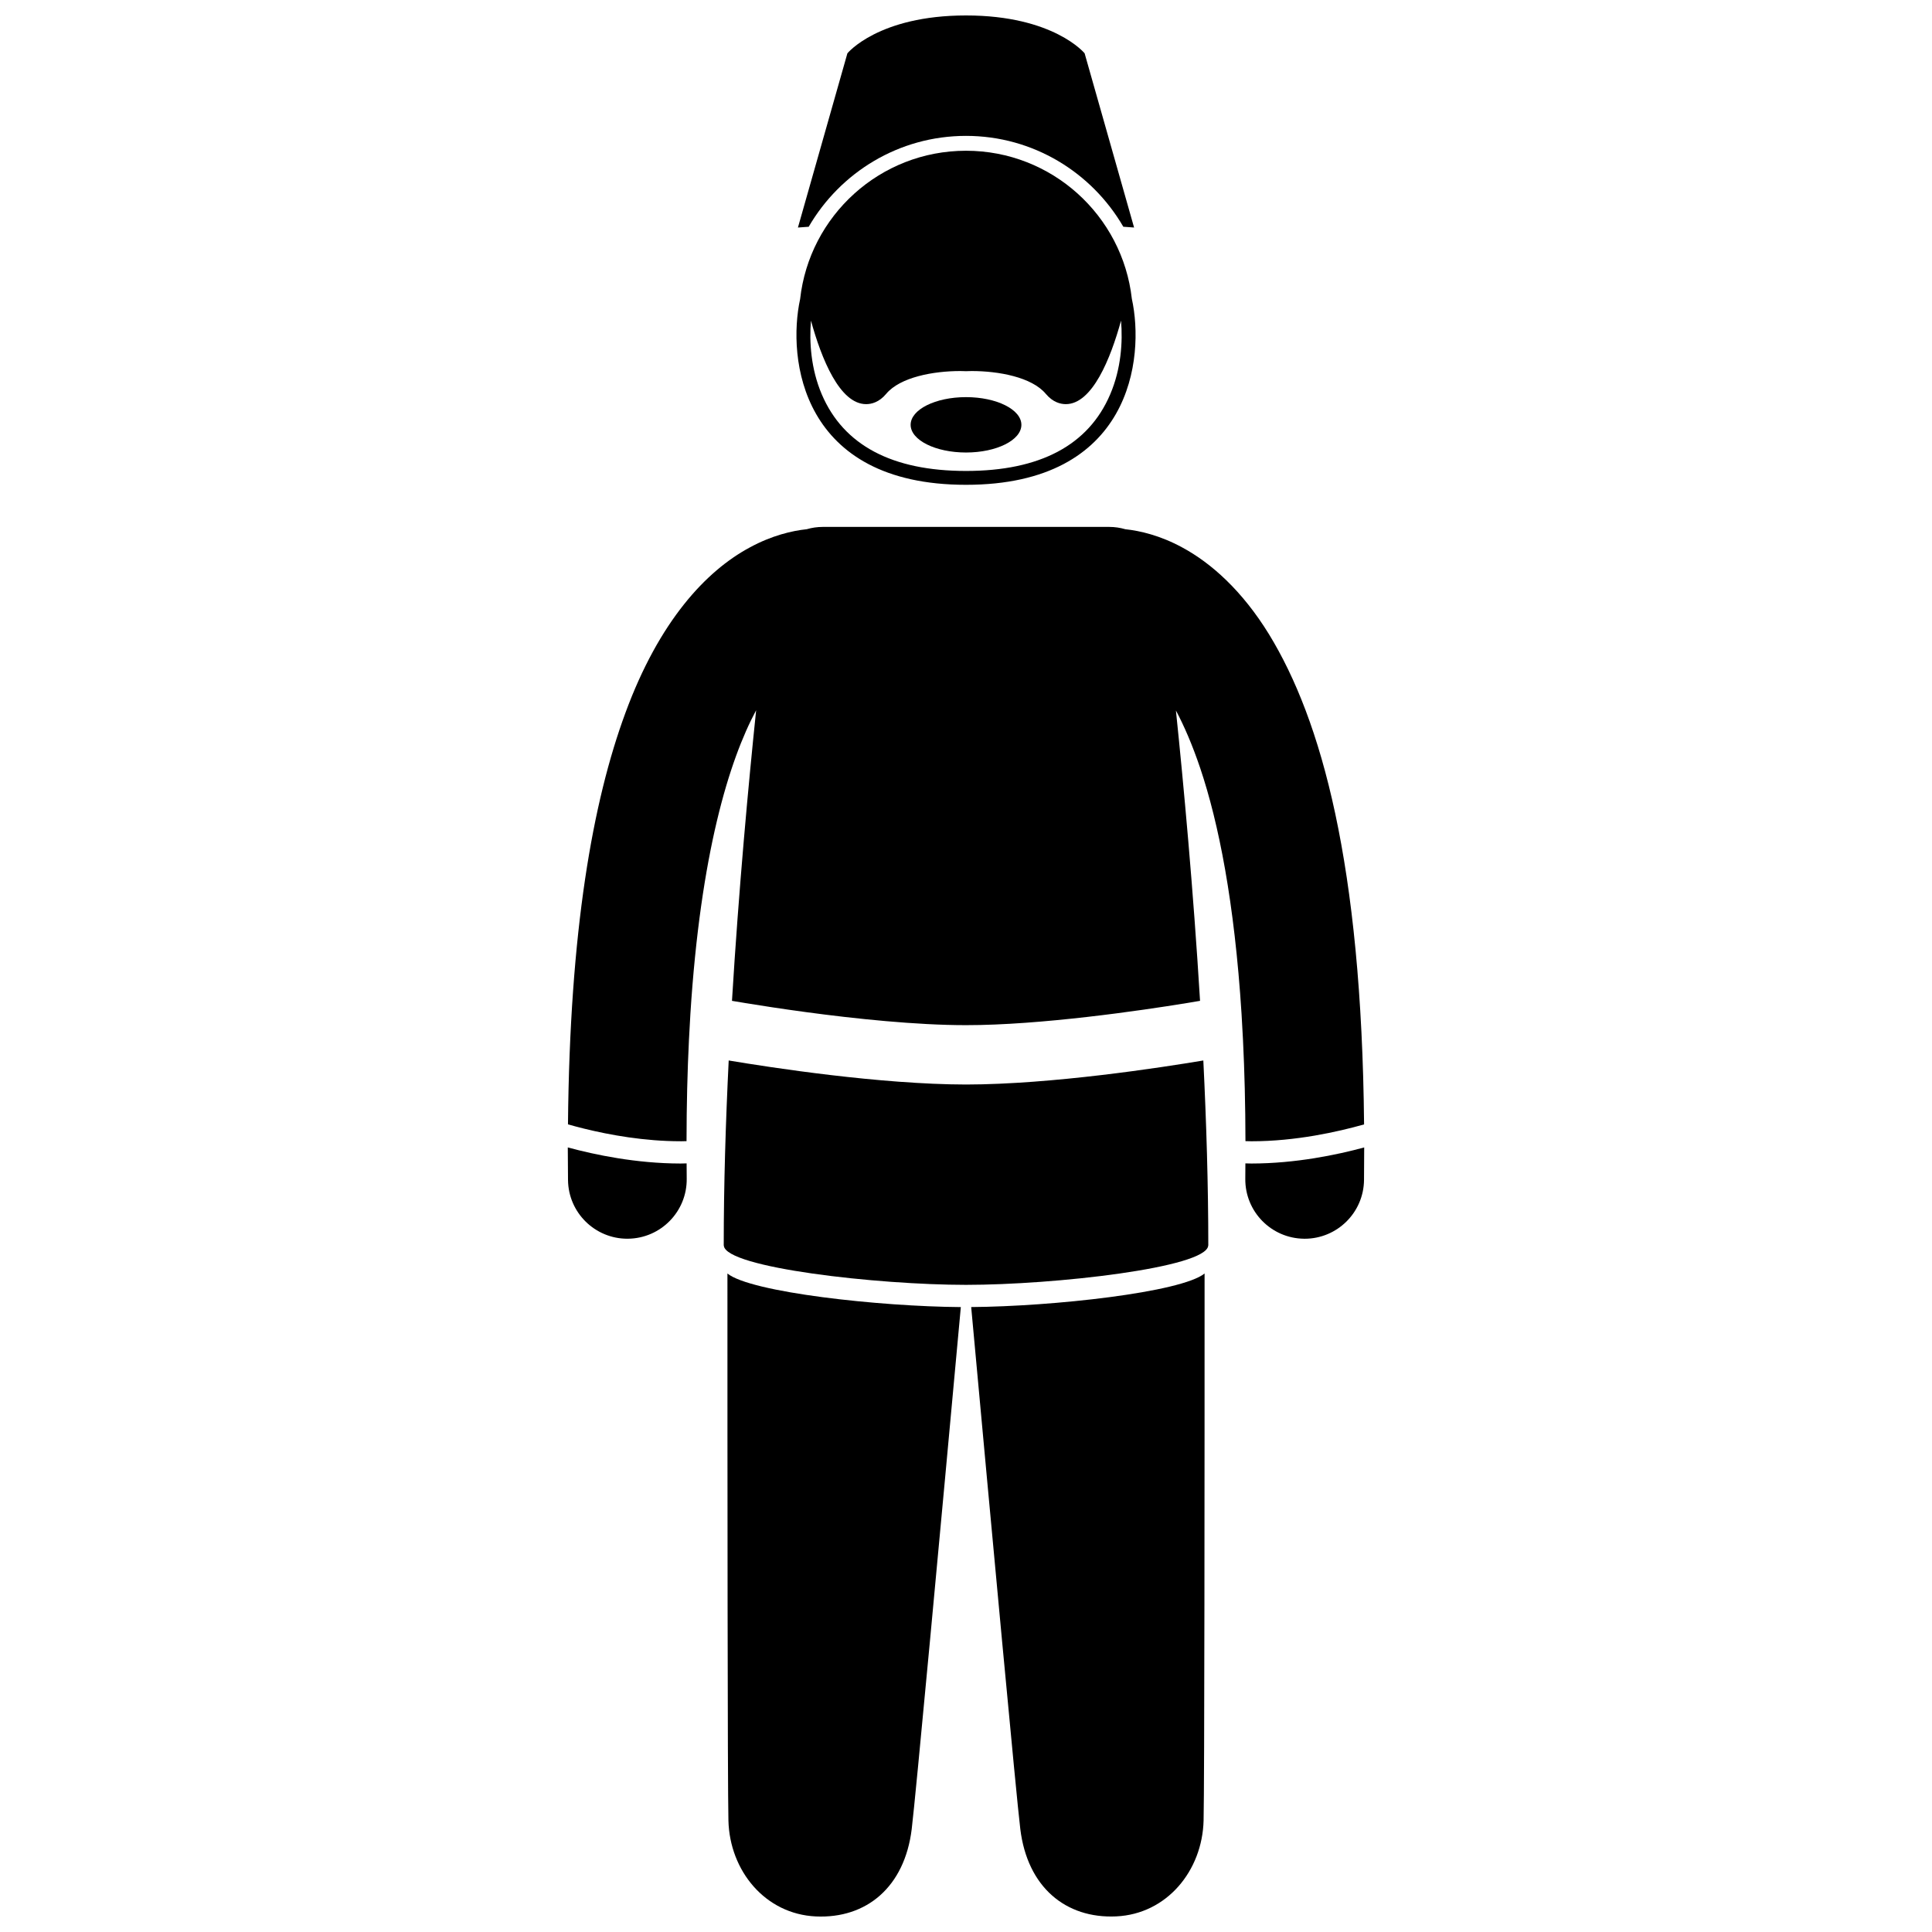
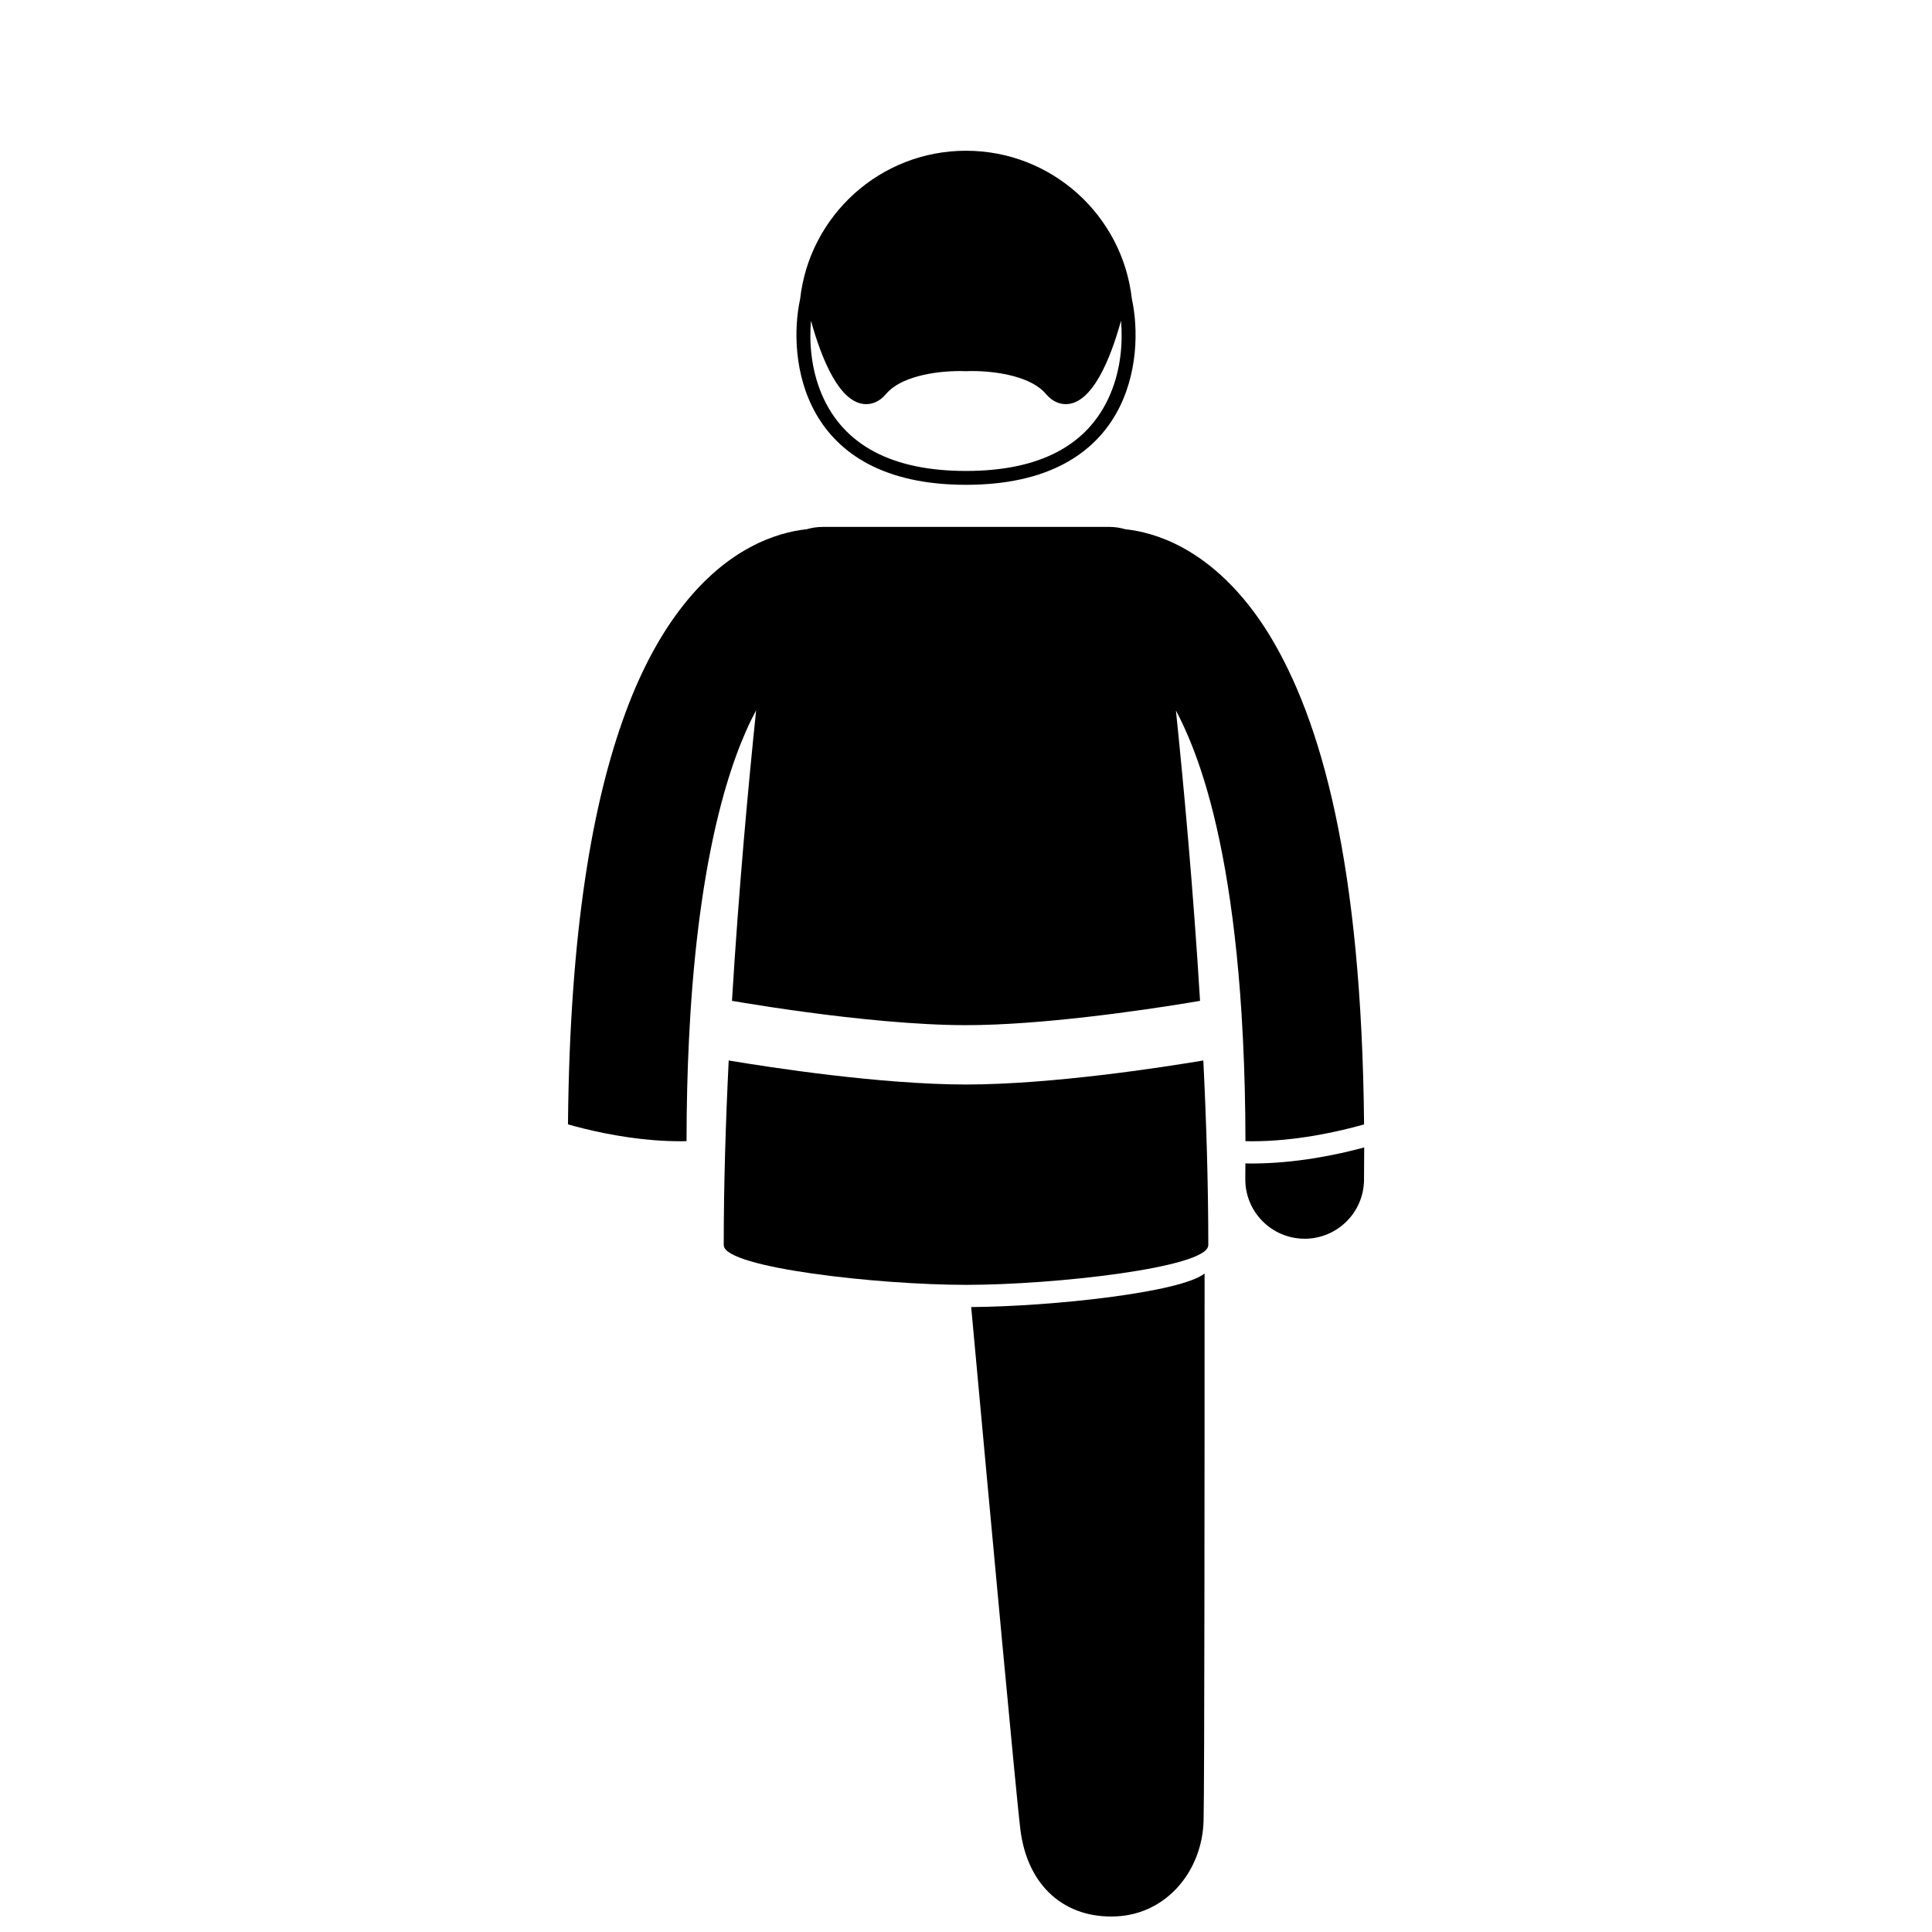
<svg xmlns="http://www.w3.org/2000/svg" width="800px" height="800px" version="1.1" viewBox="144 144 512 512">
  <defs>
    <clipPath id="c">
      <path d="m355 148.09h90v56.906h-90z" />
    </clipPath>
    <clipPath id="b">
      <path d="m336 481h63v170.9h-63z" />
    </clipPath>
    <clipPath id="a">
      <path d="m401 481h63v170.9h-63z" />
    </clipPath>
  </defs>
  <g clip-path="url(#c)">
-     <path d="m400 180.01c17.793 0 33.348 9.699 41.691 24.082l2.852 0.203-13.109-46.168s-8.191-10.031-31.43-10.031c-23.238 0-31.434 10.031-31.434 10.031l-13.109 46.172 2.852-0.203c8.348-14.387 23.898-24.086 41.688-24.086z" />
-   </g>
+     </g>
  <g clip-path="url(#b)">
-     <path d="m337.04 626.46c0.336 13.332 9.746 24.793 23.156 25.414 13.414 0.621 23.535-7.777 25.418-23.152 1.047-8.559 7.5-78.211 13.016-138.33-21.523-0.152-55.672-3.891-61.852-8.898-0.004 49.941 0.027 135.58 0.262 144.96z" />
-   </g>
+     </g>
  <g clip-path="url(#a)">
    <path d="m414.39 628.71c1.879 15.375 12.004 23.777 25.418 23.152 13.41-0.621 22.82-12.082 23.156-25.414 0.234-9.383 0.266-95.02 0.262-144.96-6.188 5.012-40.332 8.742-61.852 8.895 5.519 60.121 11.969 129.78 13.016 138.33z" />
  </g>
  <path d="m400 431.41c-22.77-0.035-51.727-4.504-62.887-6.371-0.805 16.398-1.316 33.051-1.316 48.973 0 0.039 0.023 0.074 0.027 0.113 0.508 5.848 40.762 10.375 64.18 10.375 23.418 0 63.672-4.531 64.18-10.375 0.004-0.039 0.027-0.074 0.027-0.113 0-15.922-0.508-32.574-1.316-48.973-11.16 1.867-40.121 6.34-62.895 6.371z" />
  <path d="m400 272.48c43.914 0 47.383-33.652 43.953-49.277-2.477-22.086-21.207-39.254-43.953-39.254-22.77 0-41.516 17.207-43.961 39.324-3.406 15.648 0.109 49.207 43.961 49.207zm-26.461-21.379c1.383 0 3.426-0.473 5.301-2.719 3.719-4.461 12.578-6.051 19.625-6.051 0.809 0 1.297 0.027 1.34 0.031l0.191 0.012 0.199-0.012c0.051-0.004 0.531-0.031 1.344-0.031 7.047 0 15.902 1.594 19.617 6.051 1.879 2.246 3.918 2.719 5.301 2.719 7.004-0.004 11.859-12.047 14.629-22.129 0.48 5.641 0.016 12.789-2.871 19.535-5.75 13.473-18.605 20.301-38.215 20.301-19.605 0-32.465-6.828-38.219-20.301-2.879-6.75-3.344-13.895-2.863-19.535 2.769 10.09 7.617 22.133 14.621 22.129z" />
-   <path d="m414.68 256.58c0 4.055-6.57 7.34-14.676 7.34-8.105 0-14.676-3.285-14.676-7.34 0-4.051 6.57-7.336 14.676-7.336 8.105 0 14.676 3.285 14.676 7.336" />
  <path d="m324.34 446.45c0.531 0 1.066-0.023 1.598-0.035 0.012-9.633 0.234-18.578 0.645-26.895 0.113-2.301 0.234-4.57 0.375-6.777 2.691-42.512 10.258-67.164 17.426-80.516-2.031 19.594-4.606 47.324-6.402 77.008 0.969 0.164 2.164 0.367 3.578 0.598 3.992 0.652 9.613 1.523 16.074 2.394 12.902 1.742 29.234 3.457 42.367 3.449 19.738 0.02 46.504-3.883 58.441-5.844 1.418-0.23 2.613-0.434 3.582-0.598-1.797-29.652-4.363-57.355-6.394-76.945 2.144 4.027 4.34 9.051 6.457 15.332 4.859 14.461 9.059 35.461 10.934 65.07 0.141 2.246 0.266 4.551 0.383 6.894 0.406 8.301 0.637 17.219 0.652 26.828 0.539 0.012 1.074 0.035 1.609 0.035 11.754 0.008 22.973-2.523 29.828-4.469-0.652-69.094-11.324-107.19-25.176-129.86-7.125-11.59-15.371-18.941-23.07-23.07-5.816-3.152-11.133-4.387-15.023-4.797-1.348-0.391-2.766-0.613-4.234-0.613h-75.969c-1.473 0-2.887 0.219-4.231 0.609-3.891 0.41-9.211 1.648-15.031 4.801-11.645 6.231-24.074 19.535-33.016 43.867-8.684 23.531-14.762 57.727-15.223 109.05 1.285 0.367 2.707 0.754 4.277 1.137 6.785 1.676 16 3.34 25.543 3.34z" />
-   <path d="m294.47 448.08c0.004 2.832 0.02 5.715 0.059 8.668 0.109 8.617 7.129 15.523 15.719 15.527 0.07 0 0.137-0.004 0.207-0.004 8.688-0.109 15.641-7.238 15.531-15.926-0.02-1.371-0.02-2.691-0.027-4.035-0.539 0.012-1.086 0.035-1.621 0.035-11.695-0.016-22.617-2.301-29.867-4.266z" />
  <path d="m474.04 452.31c-0.008 1.352-0.008 2.68-0.023 4.059-0.094 8.688 6.867 15.809 15.555 15.906 0.059 0.004 0.117 0.004 0.172 0.004 8.613 0 15.637-6.926 15.734-15.555 0.035-2.934 0.047-5.809 0.047-8.641-7.25 1.965-18.168 4.25-29.863 4.262-0.531-0.004-1.078-0.023-1.621-0.035z" />
</svg>